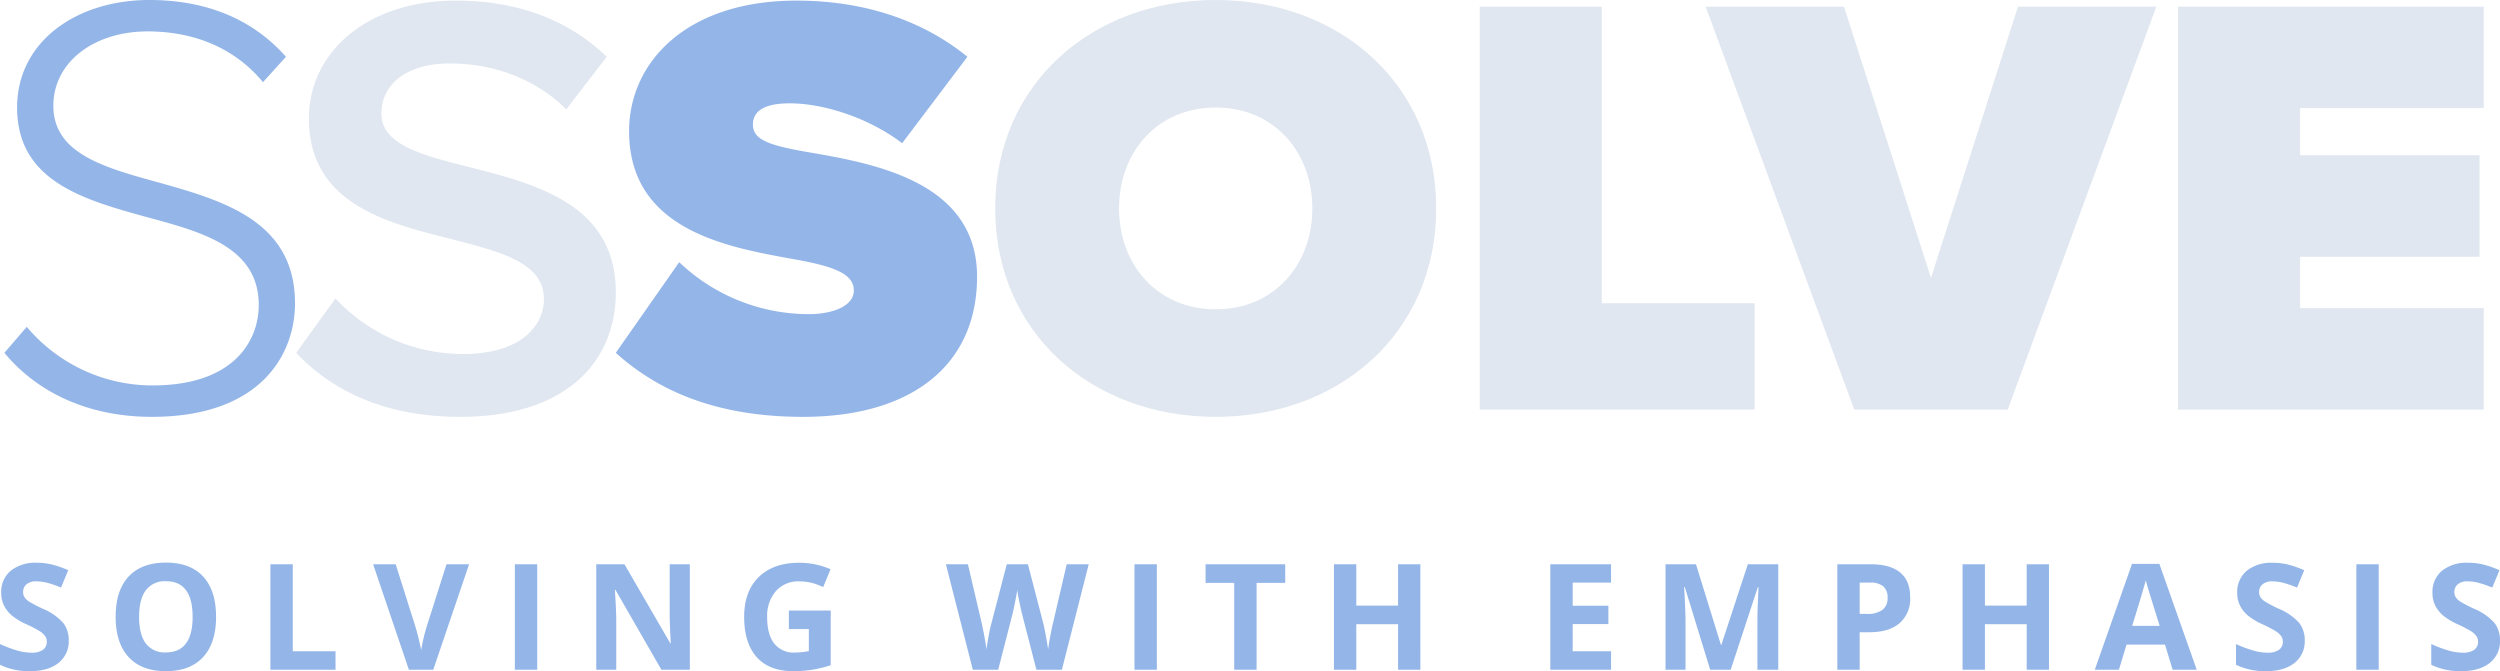
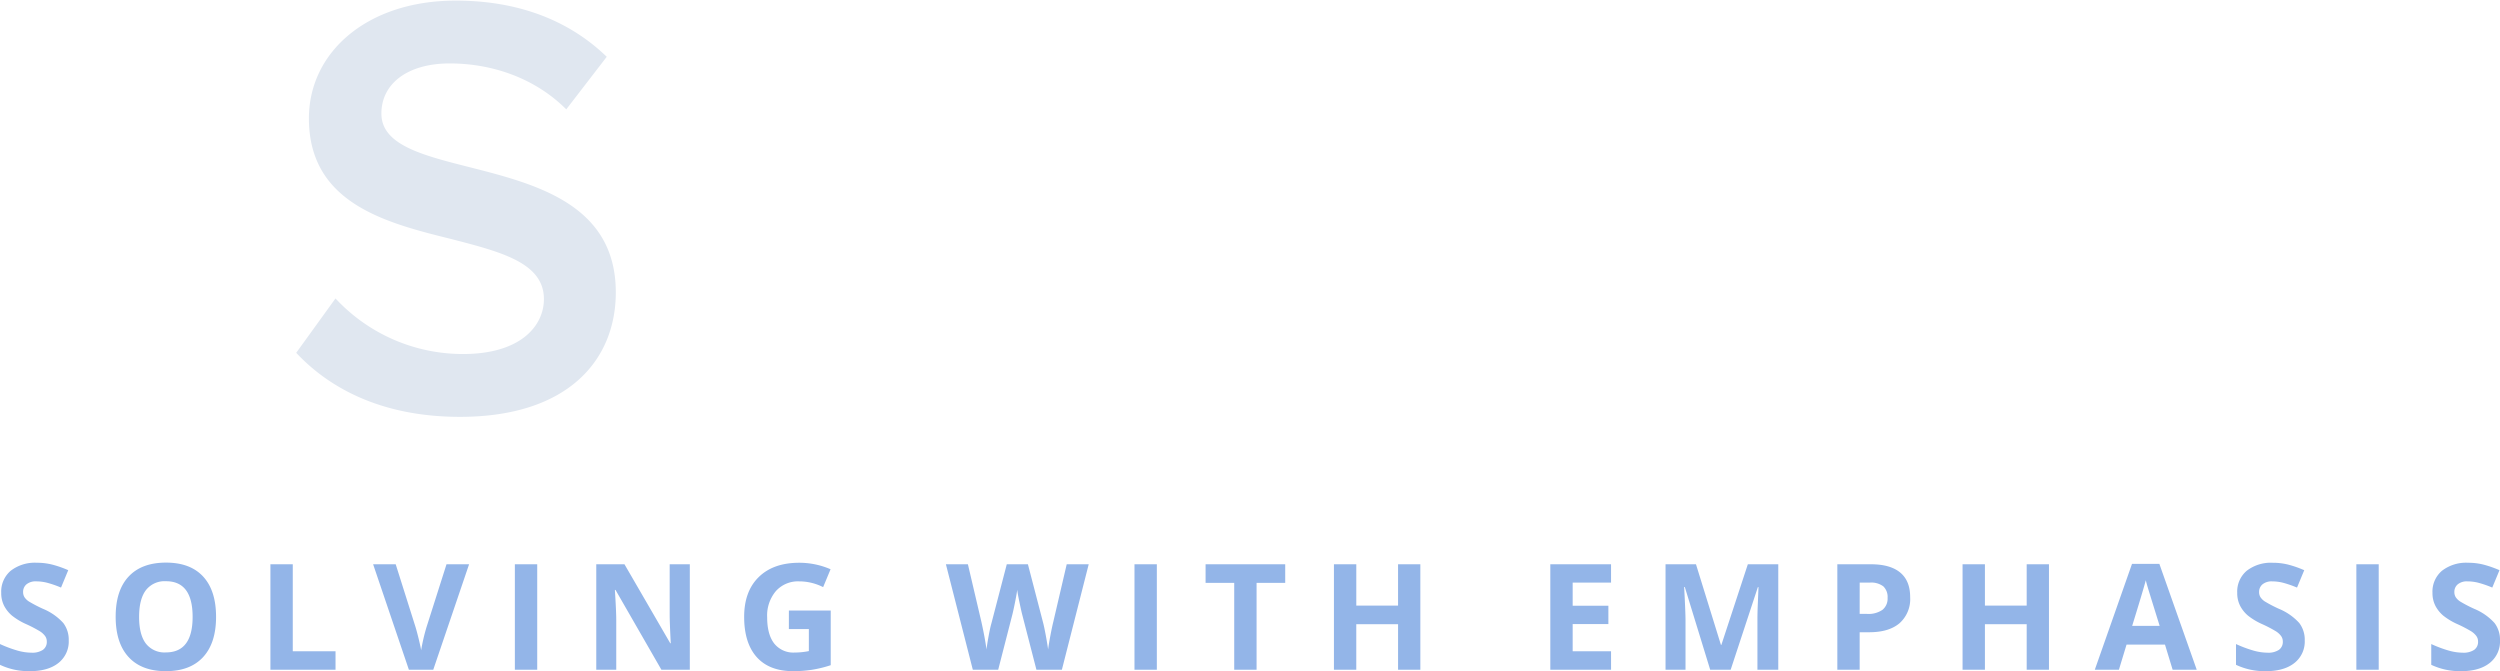
<svg xmlns="http://www.w3.org/2000/svg" width="643.128" height="172.658" viewBox="0 0 643.128 172.658">
  <g id="Group_1" data-name="Group 1" transform="translate(-694.252 -282.941)">
-     <path id="Path_4" data-name="Path 4" d="M-318.13-14.609C-310.2-4.973-297.305,1.865-280.21,1.865c27.974,0,36.833-16.008,36.833-29.218,0-21.136-18.494-26.42-35.123-31.083-14.143-3.885-27.042-7.46-27.042-19.737,0-11.19,10.413-19.116,24.244-19.116,11.656,0,22.224,4.041,29.684,13.055l5.906-6.527c-8.081-9.169-19.737-14.609-35.123-14.609-18.8,0-34.035,10.723-34.035,27.664,0,19.116,17.406,23.778,33.725,28.285,2.052.552,4.1,1.107,6.367,1.776C-263-44.175-252.7-39.421-252.7-26.886c0,8.859-6.061,20.67-27.353,20.67A42.245,42.245,0,0,1-312.38-21.292Zm78.328-60.3Z" transform="translate(1013.518 388.311)" fill="#93b5e8" />
    <path id="Path_5" data-name="Path 5" d="M-243.377-27.353Zm.311,12.744c9.169,9.791,23,16.474,42.117,16.474,27.974,0,40.1-14.764,40.1-32.015,0-22.535-20.359-27.819-37.455-32.17-12.278-3.108-22.846-5.75-22.846-13.832,0-7.771,6.838-12.9,17.562-12.9,10.879,0,21.913,3.73,29.995,11.811l10.413-13.521c-9.636-9.325-22.69-14.453-38.853-14.453-22.69,0-37.765,13.21-37.765,30.306,0,21.913,19.893,26.886,36.833,31.083,12.588,3.264,23.623,6.061,23.623,15.386,0,6.838-5.906,14.143-20.825,14.143a44.714,44.714,0,0,1-32.792-14.3Z" transform="translate(1013.518 388.311)" fill="#e0e7f0" />
-     <path id="Path_3" data-name="Path 3" d="M-160.853-14.609c11.034,9.946,26.109,16.474,48.178,16.474,27.819,0,44.759-13.21,44.759-36.056,0-23.934-25.332-28.907-42.428-31.86-11.034-1.865-15.23-3.264-15.23-7.3,0-2.642,1.71-5.439,9.48-5.439,8.237,0,19.893,3.419,28.907,10.257L-70.4-90.761c-11.811-9.636-27.042-14.453-43.982-14.453-28.441,0-43.049,16.008-43.049,33.569,0,25.954,26.109,29.995,43.2,33.1,10.257,1.865,14.609,3.885,14.609,7.926s-5.595,6.061-11.5,6.061a48.308,48.308,0,0,1-33.414-13.366Z" transform="translate(1013.518 388.311)" fill="#93b5e8" />
-     <path id="Path_6" data-name="Path 6" d="M-63.253-51.753c0,31.86,24.711,53.617,56.726,53.617S50.2-19.893,50.2-51.753,25.488-105.37-6.527-105.37-63.253-83.612-63.253-51.753Zm81.592,0C18.339-37.3,8.548-25.8-6.527-25.8S-31.393-37.3-31.393-51.753-21.6-77.707-6.527-77.707,18.339-66.206,18.339-51.753ZM61.388,0H132.1V-27.353H92.782V-103.66H61.388Zm96.356,0h39.475l38.232-103.66h-35.59L177.482-33.88,155.1-103.66h-35.59Zm83.3,0h78.639V-26.109H272.439v-13.21H318.6V-65.429H272.439V-77.551h47.246V-103.66H241.046Z" transform="translate(1013.518 388.311)" fill="#e0e7f0" />
    <path id="Path_2" data-name="Path 2" d="M19.427-7.533a7.012,7.012,0,0,1-2.644,5.789Q14.139.371,9.426.371A17.278,17.278,0,0,1,1.744-1.262V-6.605A31.656,31.656,0,0,0,6.392-4.88a13.754,13.754,0,0,0,3.479.5,4.947,4.947,0,0,0,2.9-.724,2.475,2.475,0,0,0,1.011-2.152,2.376,2.376,0,0,0-.445-1.419,4.983,4.983,0,0,0-1.308-1.2,33.644,33.644,0,0,0-3.516-1.837,16.666,16.666,0,0,1-3.729-2.245,8.428,8.428,0,0,1-1.985-2.5A7.148,7.148,0,0,1,2.06-19.8,7.011,7.011,0,0,1,4.5-25.457a10.139,10.139,0,0,1,6.745-2.06,15.927,15.927,0,0,1,4.036.5,27.74,27.74,0,0,1,4.017,1.41l-1.855,4.472a27.147,27.147,0,0,0-3.59-1.243,11.557,11.557,0,0,0-2.792-.353,3.7,3.7,0,0,0-2.5.761,2.509,2.509,0,0,0-.872,1.985,2.457,2.457,0,0,0,.353,1.327,3.876,3.876,0,0,0,1.123,1.095,34.708,34.708,0,0,0,3.646,1.9,14.507,14.507,0,0,1,5.214,3.646A7.116,7.116,0,0,1,19.427-7.533Zm37.9-6.067q0,6.735-3.34,10.354T44.412.371q-6.234,0-9.574-3.618T31.5-13.638q0-6.772,3.349-10.344t9.6-3.572q6.253,0,9.565,3.6T57.326-13.6Zm-19.8,0q0,4.546,1.726,6.847a6.038,6.038,0,0,0,5.158,2.3q6.884,0,6.884-9.147,0-9.166-6.847-9.166a6.079,6.079,0,0,0-5.177,2.31Q37.528-18.146,37.528-13.6ZM71.308,0V-27.127H77.06V-4.75h11V0Zm45.3-27.127h5.808L113.2,0h-6.271l-9.2-27.127h5.808l5.1,16.143q.427,1.429.881,3.331t.566,2.644a47.527,47.527,0,0,1,1.392-5.975ZM134.192,0V-27.127h5.752V0ZM179.2,0h-7.311l-11.8-20.521h-.167q.353,5.437.353,7.756V0h-5.14V-27.127h7.255L174.169-6.81h.13q-.278-5.288-.278-7.478v-12.84H179.2Zm25.486-15.233h10.762V-1.169a30.34,30.34,0,0,1-4.926,1.2A32.088,32.088,0,0,1,205.8.371q-6.142,0-9.379-3.609T193.18-13.6q0-6.568,3.757-10.242t10.418-3.674a20.158,20.158,0,0,1,8.053,1.67l-1.911,4.6a13.65,13.65,0,0,0-6.179-1.484,7.631,7.631,0,0,0-5.975,2.5,9.717,9.717,0,0,0-2.245,6.735q0,4.416,1.809,6.745a6.259,6.259,0,0,0,5.26,2.329,18.606,18.606,0,0,0,3.655-.371v-5.659h-5.14ZM274.915,0h-6.55l-3.674-14.25q-.2-.761-.7-3.145t-.566-3.2q-.111,1-.557,3.219t-.687,3.164L258.531,0H252l-6.921-27.127h5.659l3.47,14.807q.909,4.1,1.317,7.106.111-1.058.51-3.275t.751-3.442l3.952-15.2h5.437l3.952,15.2q.26,1.021.649,3.117t.594,3.6q.186-1.447.594-3.609t.742-3.5l3.451-14.807h5.659Zm18.676,0V-27.127h5.752V0ZM325,0h-5.752V-22.34h-7.366v-4.787h20.484v4.787H325Zm42.13,0h-5.733V-11.708H350.649V0H344.9V-27.127h5.752V-16.5h10.743V-27.127h5.733Zm49.061,0H400.564V-27.127h15.623v4.713h-9.871v5.956H415.5v4.713h-9.185v7h9.871Zm25.5,0L435.16-21.282h-.167q.353,6.494.353,8.665V0h-5.14V-27.127h7.83l6.42,20.744h.111l6.81-20.744h7.83V0h-5.362V-12.84q0-.909.028-2.1t.25-6.309h-.167L446.961,0Zm38.456-14.361h1.893a6.3,6.3,0,0,0,3.971-1.048,3.669,3.669,0,0,0,1.317-3.052,3.762,3.762,0,0,0-1.1-2.987,5.173,5.173,0,0,0-3.46-.965h-2.616Zm12.988-4.3a8.291,8.291,0,0,1-2.737,6.7q-2.737,2.319-7.784,2.319h-2.468V0H474.4V-27.127h8.665q4.936,0,7.505,2.125T493.135-18.666ZM528.845,0h-5.733V-11.708H512.368V0h-5.752V-27.127h5.752V-16.5h10.743V-27.127h5.733Zm31.813,0-1.967-6.457H548.8L546.835,0h-6.2l9.574-27.238h7.032L566.855,0Zm-3.34-11.281q-2.728-8.776-3.071-9.927t-.492-1.818q-.612,2.375-3.507,11.745Zm37.324,3.748A7.012,7.012,0,0,1,592-1.744Q589.354.371,584.641.371a17.278,17.278,0,0,1-7.682-1.633V-6.605a31.657,31.657,0,0,0,4.648,1.726,13.753,13.753,0,0,0,3.479.5,4.946,4.946,0,0,0,2.9-.724A2.475,2.475,0,0,0,589-7.255a2.376,2.376,0,0,0-.445-1.419,4.983,4.983,0,0,0-1.308-1.2,33.646,33.646,0,0,0-3.516-1.837A16.667,16.667,0,0,1,580-13.953a8.428,8.428,0,0,1-1.985-2.5,7.148,7.148,0,0,1-.742-3.34,7.011,7.011,0,0,1,2.44-5.659,10.139,10.139,0,0,1,6.745-2.06,15.927,15.927,0,0,1,4.036.5,27.739,27.739,0,0,1,4.017,1.41l-1.855,4.472a27.147,27.147,0,0,0-3.59-1.243,11.557,11.557,0,0,0-2.792-.353,3.7,3.7,0,0,0-2.5.761,2.509,2.509,0,0,0-.872,1.985,2.457,2.457,0,0,0,.353,1.327,3.876,3.876,0,0,0,1.123,1.095,34.713,34.713,0,0,0,3.646,1.9,14.507,14.507,0,0,1,5.214,3.646A7.116,7.116,0,0,1,594.642-7.533ZM607.919,0V-27.127h5.752V0Zm36.953-7.533a7.012,7.012,0,0,1-2.644,5.789Q639.584.371,634.871.371a17.278,17.278,0,0,1-7.682-1.633V-6.605a31.657,31.657,0,0,0,4.648,1.726,13.753,13.753,0,0,0,3.479.5,4.946,4.946,0,0,0,2.9-.724,2.475,2.475,0,0,0,1.011-2.152,2.376,2.376,0,0,0-.445-1.419,4.983,4.983,0,0,0-1.308-1.2,33.646,33.646,0,0,0-3.516-1.837,16.667,16.667,0,0,1-3.729-2.245,8.428,8.428,0,0,1-1.985-2.5,7.148,7.148,0,0,1-.742-3.34,7.011,7.011,0,0,1,2.44-5.659,10.139,10.139,0,0,1,6.745-2.06,15.927,15.927,0,0,1,4.036.5,27.739,27.739,0,0,1,4.017,1.41l-1.855,4.472a27.147,27.147,0,0,0-3.59-1.243,11.557,11.557,0,0,0-2.792-.353,3.7,3.7,0,0,0-2.5.761,2.509,2.509,0,0,0-.872,1.985,2.457,2.457,0,0,0,.353,1.327,3.876,3.876,0,0,0,1.123,1.095,34.713,34.713,0,0,0,3.646,1.9,14.507,14.507,0,0,1,5.214,3.646A7.116,7.116,0,0,1,644.872-7.533Z" transform="translate(692.508 455.228)" fill="#93b5e8" />
  </g>
</svg>